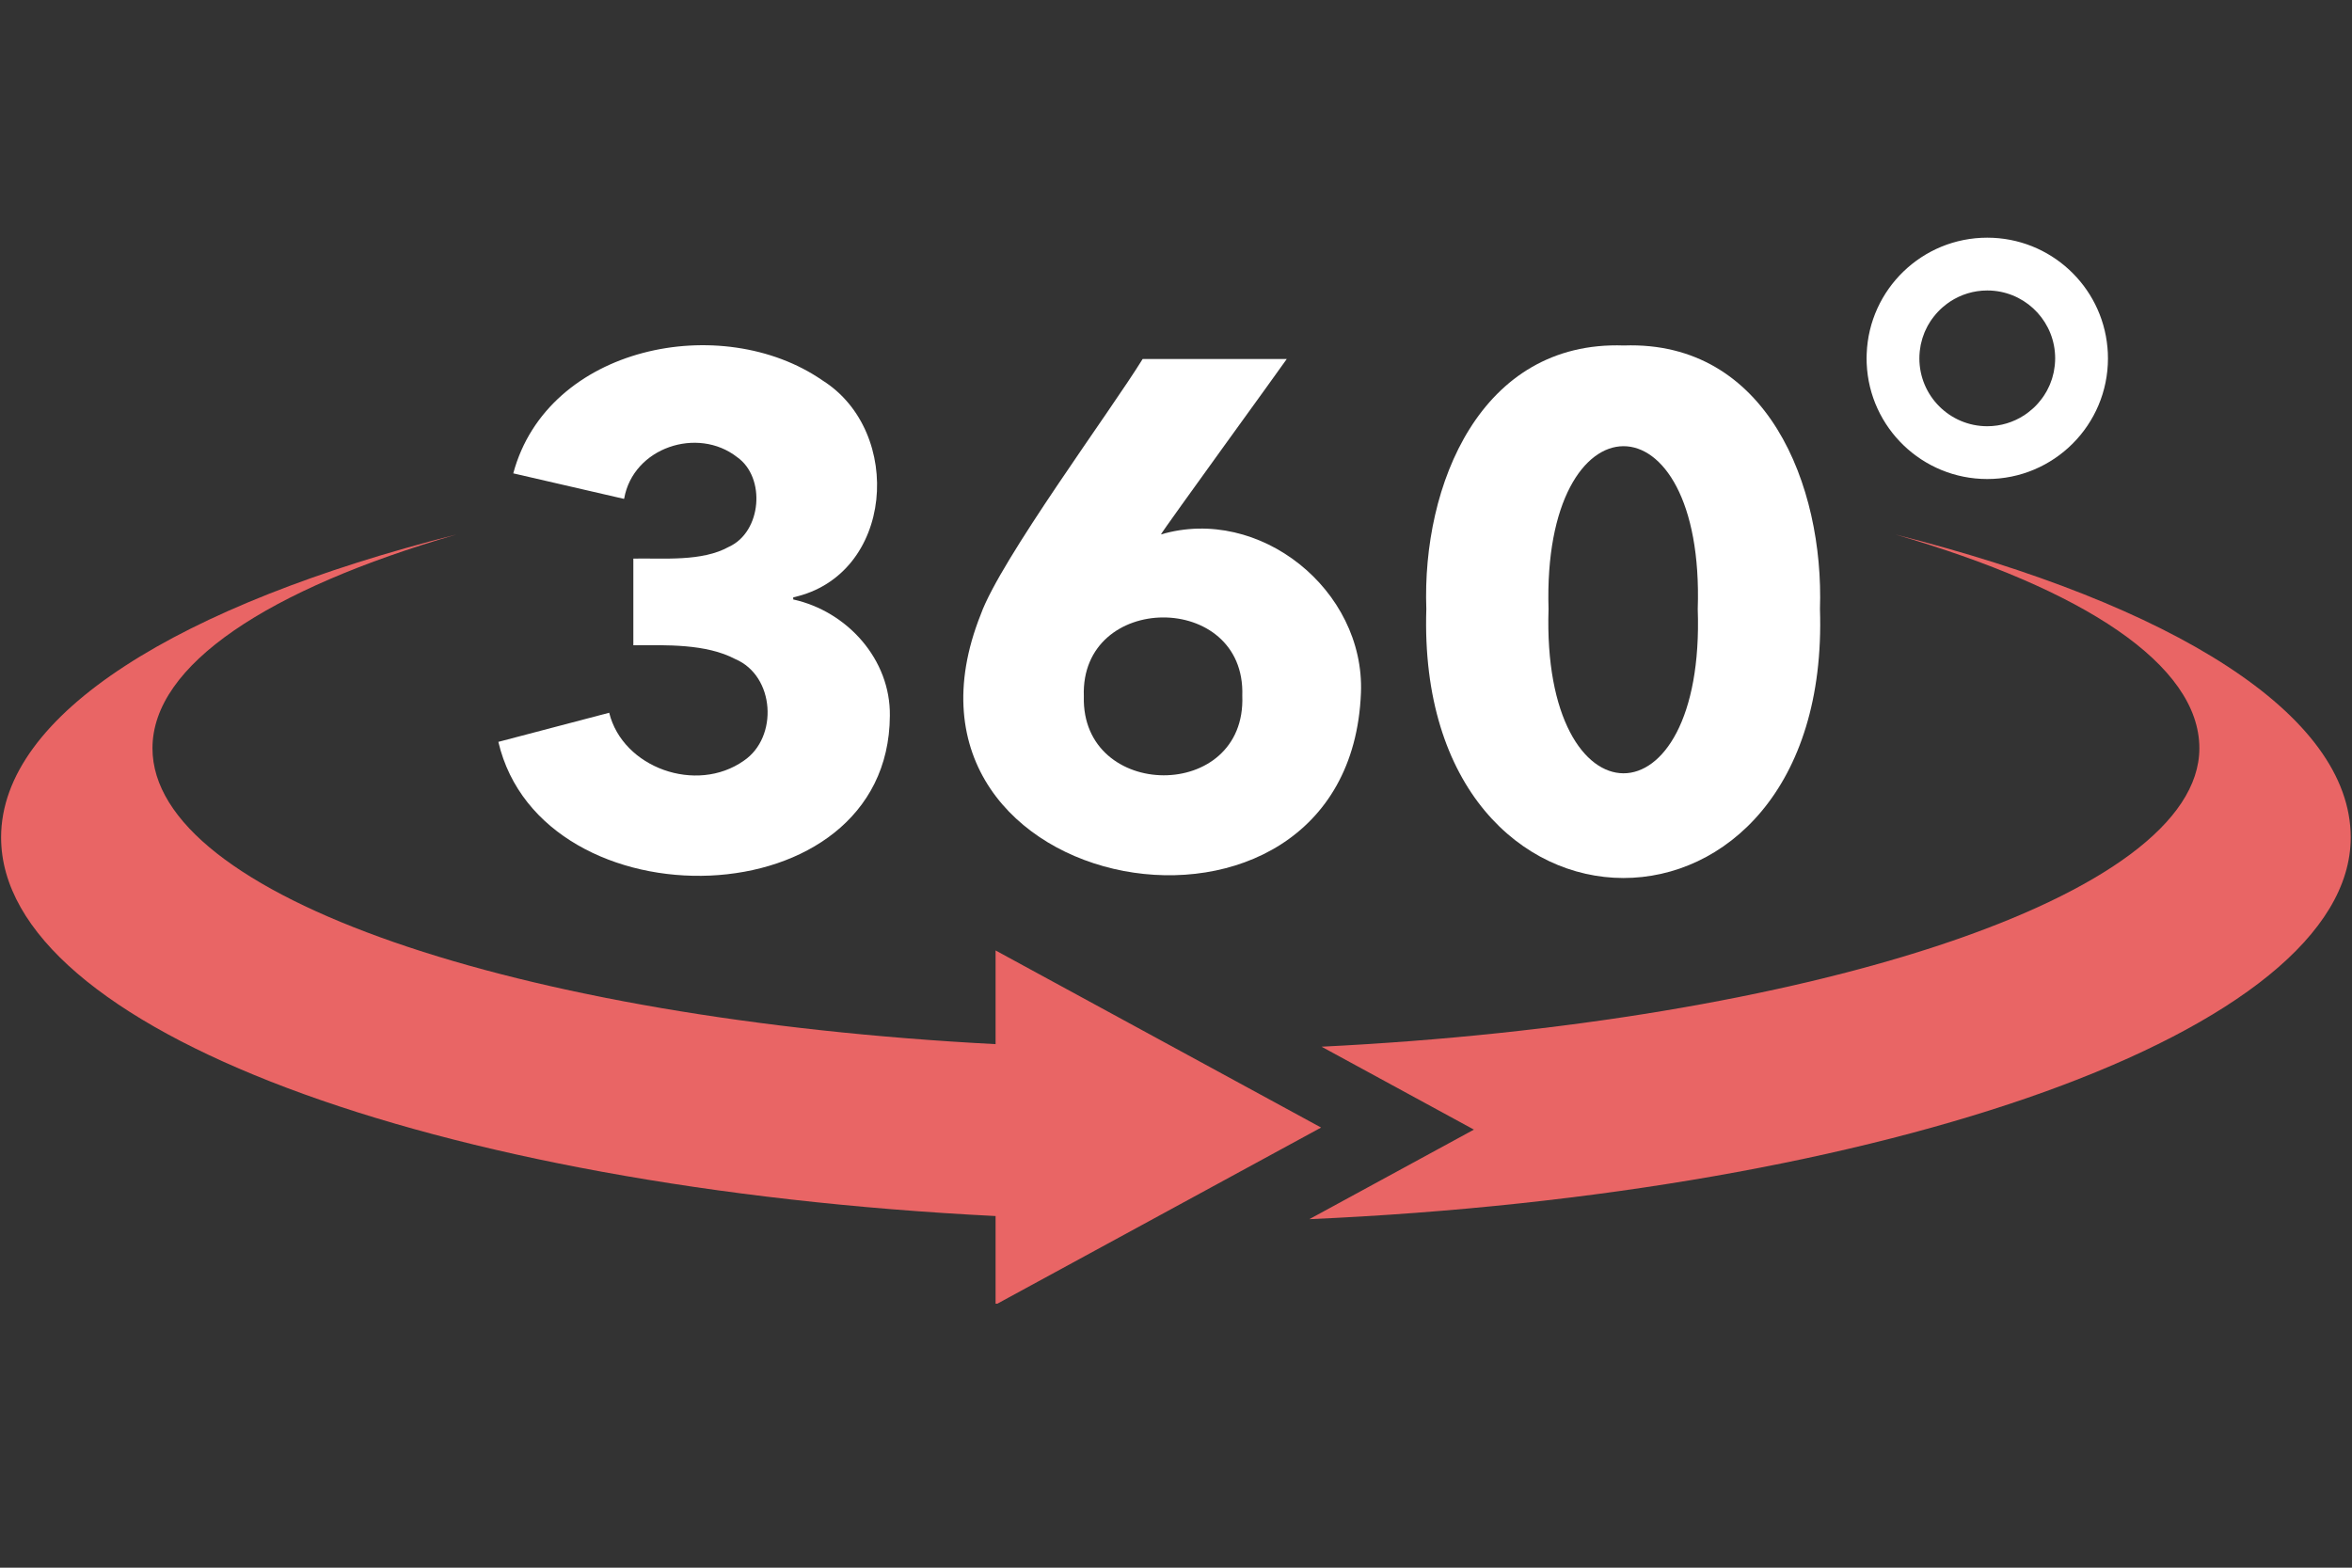
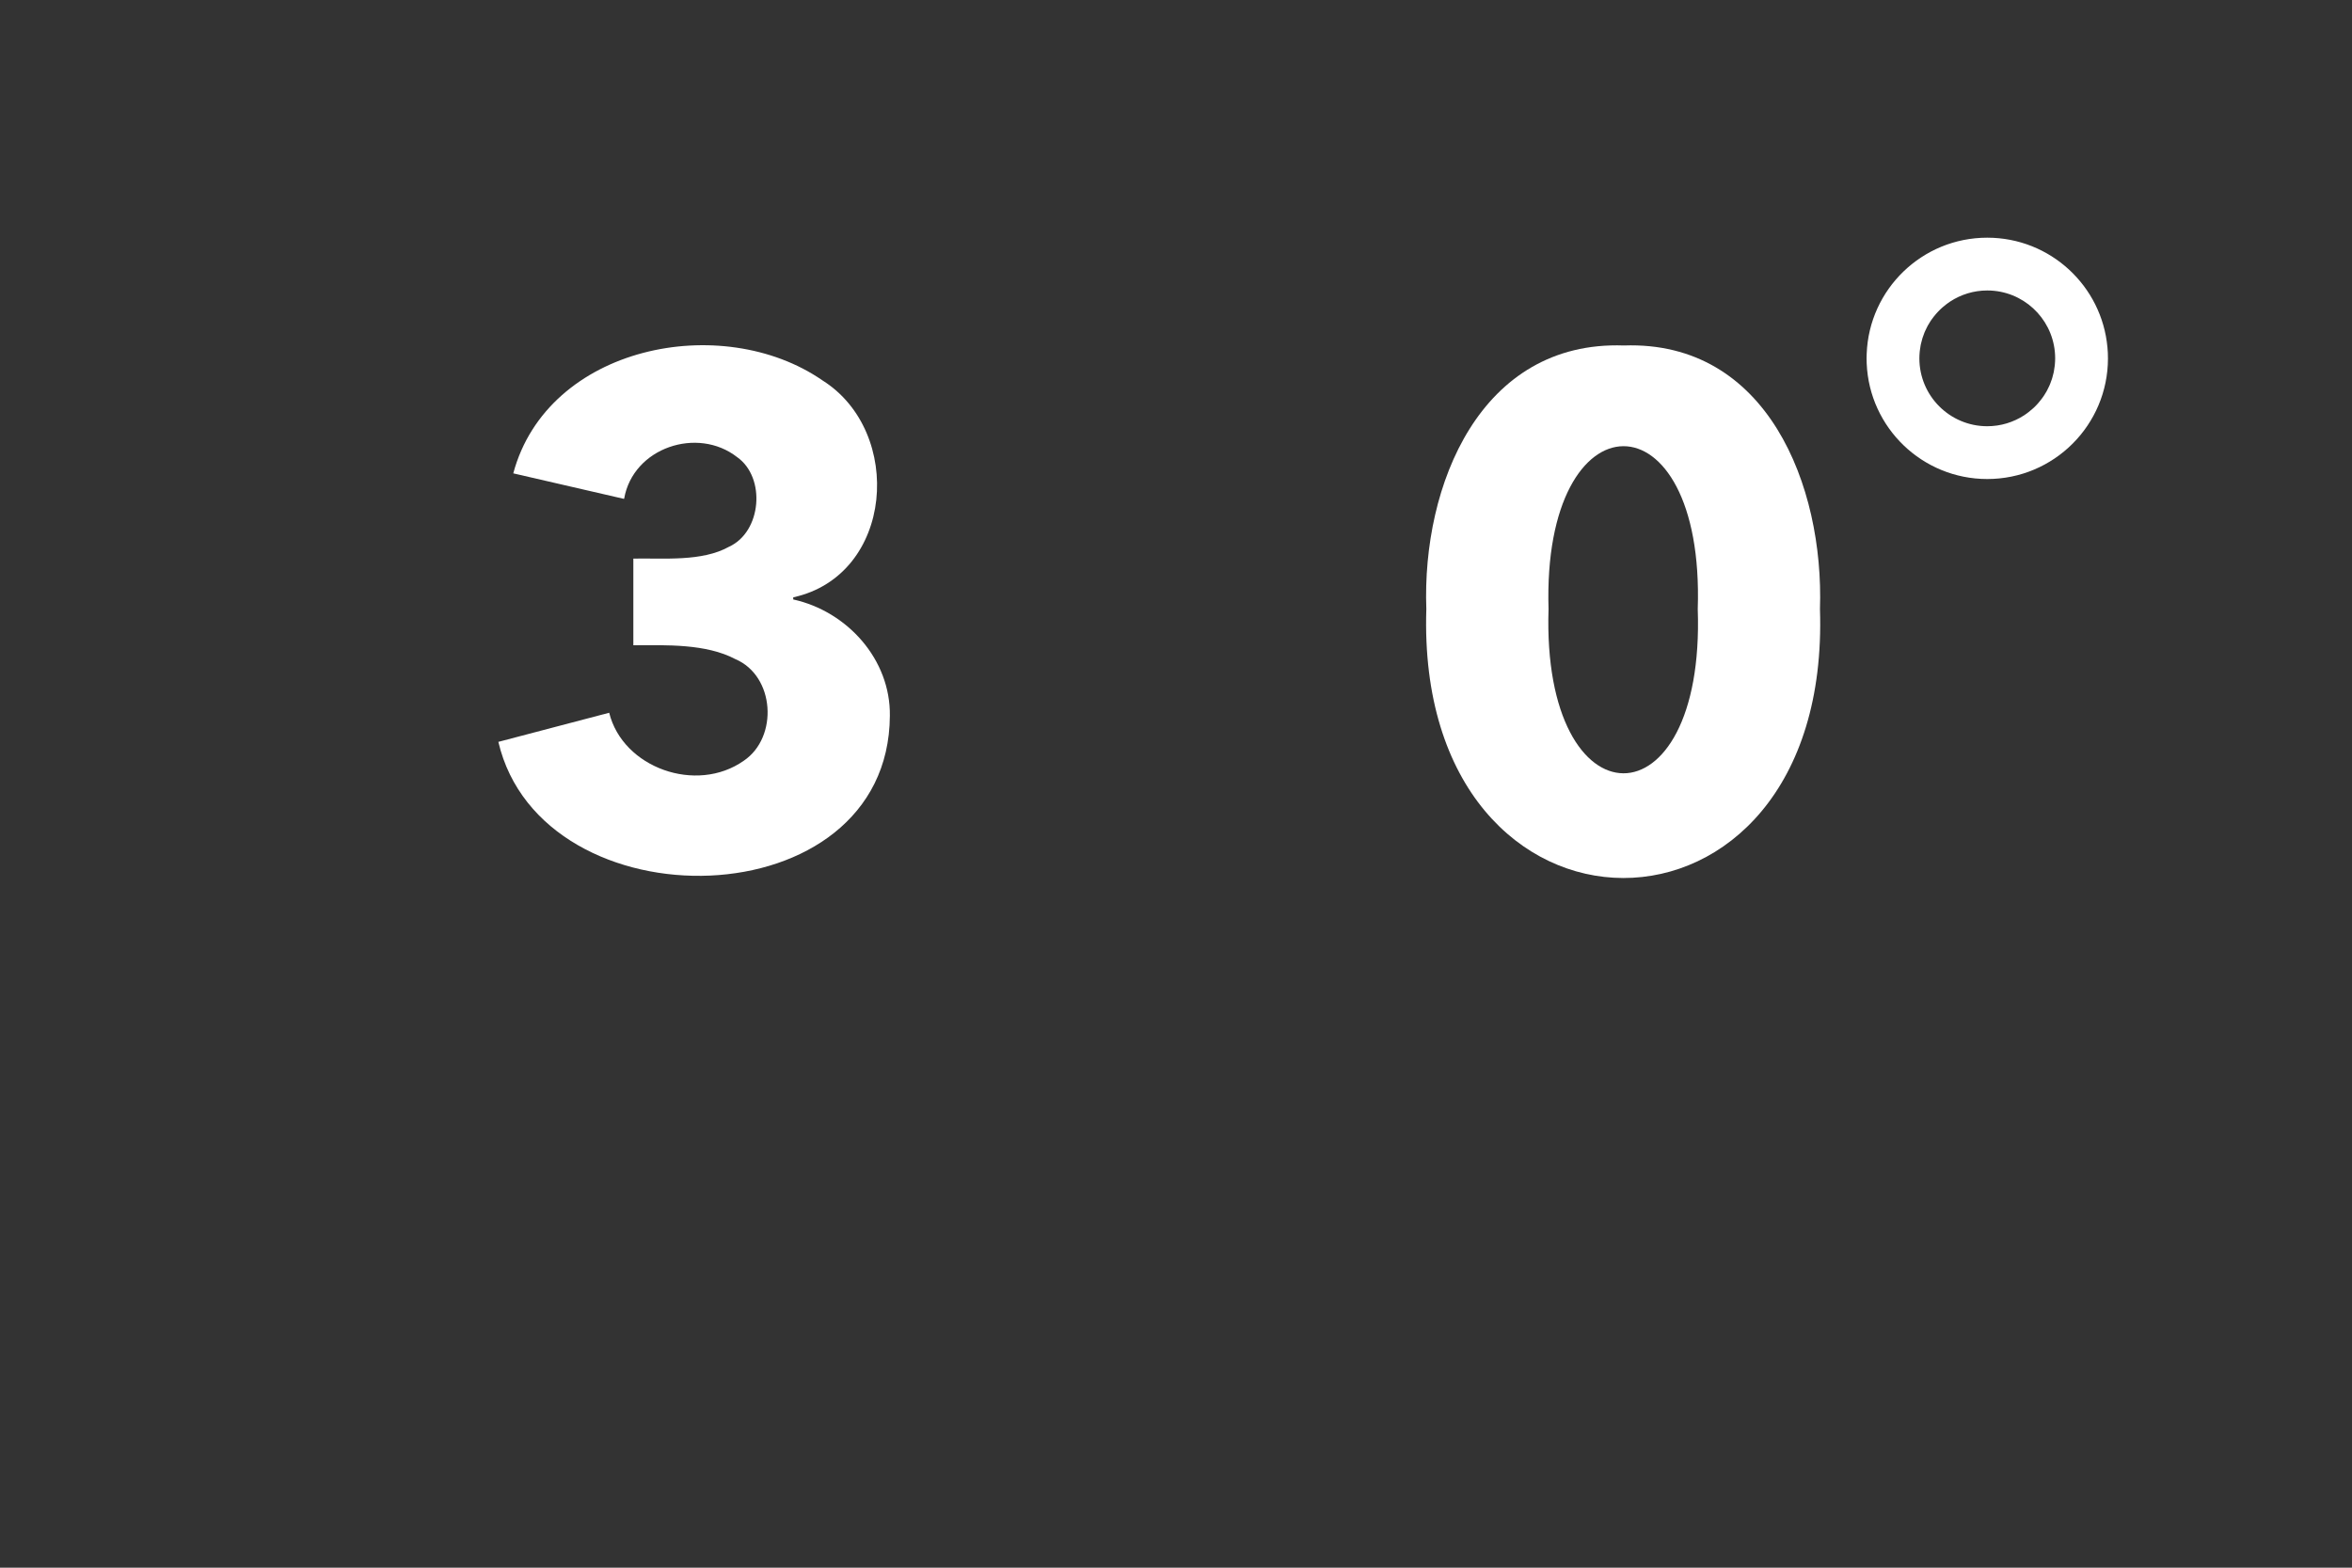
<svg xmlns="http://www.w3.org/2000/svg" width="600" zoomAndPan="magnify" viewBox="0 0 450 300" height="400" preserveAspectRatio="xMidYMid meet" version="1.0">
  <rect x="0" y="0" width="450" height="300" fill="#333333" stroke="none" />
  <defs>
    <clipPath id="aba3bb7221">
      <path d="M 0 102 L 253 102 L 253 249.477 L 0 249.477 Z M 0 102 " clip-rule="nonzero" />
    </clipPath>
    <clipPath id="1617b3ec88">
      <path d="M 357 45.477 L 404 45.477 L 404 92 L 357 92 Z M 357 45.477 " clip-rule="nonzero" />
    </clipPath>
  </defs>
  <g clip-path="url(#aba3bb7221)">
-     <path fill="#e96565" d="M 252.762 215.773 L 190.48 181.883 L 190.48 199.812 C 98.793 195.023 29.172 171.496 29.172 143.188 C 29.172 127.188 51.418 112.715 87.316 102.285 C 34.324 115.699 0.211 136.672 0.211 160.25 C 0.211 196.918 82.727 227.289 190.48 232.707 L 190.48 249.664 L 252.762 215.773 " fill-opacity="1" fill-rule="nonzero" />
-   </g>
-   <path fill="#e96565" d="M 362.648 102.285 C 398.547 112.715 420.797 127.188 420.797 143.188 C 420.797 171.688 345.449 195.738 252.848 200.301 L 282 216.168 L 250.512 233.305 C 360.312 228.473 449.754 197.391 449.754 160.25 C 449.754 136.672 415.641 115.699 362.648 102.285 " fill-opacity="1" fill-rule="nonzero" />
+     </g>
  <path fill="#ffffff" d="M 170.254 136.98 C 170.047 176.293 103.691 177.539 95.348 141.969 L 116.555 136.395 C 119.141 146.918 133.223 151.98 142.316 145.57 C 148.93 141.09 148.281 129.363 140.688 126.129 C 135.055 123.156 127.465 123.457 121.195 123.48 C 121.184 123.48 121.176 123.473 121.176 123.461 L 121.176 106.895 L 121.18 106.895 C 127.004 106.785 134.293 107.516 139.465 104.637 C 145.73 101.793 146.574 91.375 141.027 87.473 C 133.465 81.57 121.141 85.648 119.422 95.402 C 119.418 95.441 119.379 95.469 119.34 95.457 L 98.203 90.582 C 104.762 66.145 138.102 59.504 157.34 72.781 C 173.016 82.625 171.035 110.094 151.766 114.309 L 151.766 114.715 C 162.105 116.992 170.41 126.207 170.254 136.98 " fill-opacity="1" fill-rule="nonzero" />
-   <path fill="#ffffff" d="M 237.684 133.133 C 238.363 113.074 206.629 113.215 207.367 133.27 C 206.832 153.262 238.488 153.578 237.684 133.133 Z M 260.387 132.59 C 258.172 188.727 165.785 172.352 187.652 117.566 C 191.371 107.168 212.578 78.52 218.621 68.695 L 246.195 68.695 C 245.793 69.359 222.379 101.59 222.117 102.273 C 240.977 96.672 261.152 112.898 260.387 132.59 " fill-opacity="1" fill-rule="nonzero" />
  <path fill="#ffffff" d="M 324.824 116.547 C 326.199 74.863 295.023 75.133 296.277 116.547 C 294.934 158.336 326.293 158.586 324.824 116.547 Z M 348.207 116.547 C 350.461 185.309 270.695 185.047 272.895 116.547 C 272.035 92.855 283.223 65.145 310.688 66.113 C 338.129 65.145 348.992 92.977 348.207 116.547 " fill-opacity="1" fill-rule="nonzero" />
  <g clip-path="url(#1617b3ec88)">
    <path fill="#ffffff" d="M 367.227 68.574 C 367.227 68.176 367.25 67.781 367.285 67.391 C 367.293 67.301 367.301 67.215 367.312 67.125 C 367.352 66.75 367.41 66.375 367.48 66.012 C 367.496 65.945 367.512 65.883 367.527 65.816 C 367.594 65.5 367.676 65.191 367.766 64.887 C 367.793 64.797 367.816 64.703 367.848 64.617 C 367.953 64.281 368.074 63.953 368.203 63.633 C 368.246 63.527 368.293 63.426 368.34 63.324 C 368.449 63.078 368.566 62.836 368.691 62.598 C 368.742 62.5 368.789 62.402 368.84 62.309 C 368.996 62.027 369.164 61.758 369.336 61.488 C 369.422 61.363 369.504 61.238 369.594 61.113 C 369.723 60.93 369.859 60.746 370 60.57 C 370.141 60.391 370.289 60.211 370.441 60.039 C 370.566 59.895 370.695 59.754 370.828 59.613 C 370.953 59.48 371.078 59.352 371.211 59.227 C 371.355 59.086 371.508 58.953 371.66 58.816 C 371.859 58.641 372.066 58.473 372.281 58.309 C 372.398 58.215 372.52 58.121 372.645 58.035 C 372.805 57.918 372.961 57.805 373.125 57.699 C 375.164 56.367 377.598 55.586 380.215 55.586 C 380.664 55.586 381.109 55.605 381.543 55.652 C 388.094 56.316 393.207 61.848 393.207 68.574 C 393.207 68.574 393.207 68.574 393.207 68.578 C 393.207 68.977 393.184 69.367 393.148 69.754 C 393.137 69.848 393.129 69.938 393.121 70.027 C 393.078 70.402 393.023 70.773 392.949 71.141 C 392.938 71.207 392.918 71.27 392.906 71.336 C 392.84 71.648 392.758 71.953 392.668 72.258 C 392.641 72.352 392.613 72.449 392.582 72.543 C 392.477 72.875 392.359 73.199 392.227 73.516 C 392.184 73.625 392.133 73.73 392.086 73.84 C 391.98 74.074 391.871 74.305 391.75 74.531 C 391.695 74.641 391.641 74.75 391.582 74.859 C 391.434 75.133 391.27 75.395 391.098 75.656 C 391.008 75.793 390.914 75.926 390.82 76.062 C 390.707 76.219 390.59 76.375 390.469 76.527 C 390.301 76.746 390.125 76.957 389.945 77.164 C 389.836 77.285 389.727 77.41 389.613 77.527 C 389.477 77.672 389.336 77.812 389.191 77.953 C 389.094 78.043 388.996 78.133 388.895 78.219 C 388.637 78.453 388.367 78.676 388.09 78.887 C 387.996 78.961 387.902 79.031 387.805 79.102 C 387.629 79.23 387.449 79.355 387.266 79.477 C 385.234 80.793 382.816 81.566 380.215 81.566 C 376.629 81.566 373.383 80.109 371.031 77.762 C 368.68 75.41 367.227 72.16 367.227 68.574 Z M 403.305 68.484 C 403.309 67.824 403.277 67.16 403.211 66.492 C 402.156 54.715 392.266 45.484 380.215 45.484 C 367.758 45.484 357.605 55.352 357.148 67.699 C 357.137 67.906 357.133 68.109 357.129 68.316 C 357.129 68.402 357.125 68.488 357.125 68.574 C 357.125 68.59 357.125 68.605 357.125 68.625 C 357.125 68.938 357.133 69.25 357.148 69.566 C 357.668 81.859 367.797 91.668 380.215 91.668 C 392.969 91.668 403.309 81.328 403.309 68.574 C 403.309 68.543 403.305 68.516 403.305 68.484 " fill-opacity="1" fill-rule="nonzero" />
  </g>
</svg>